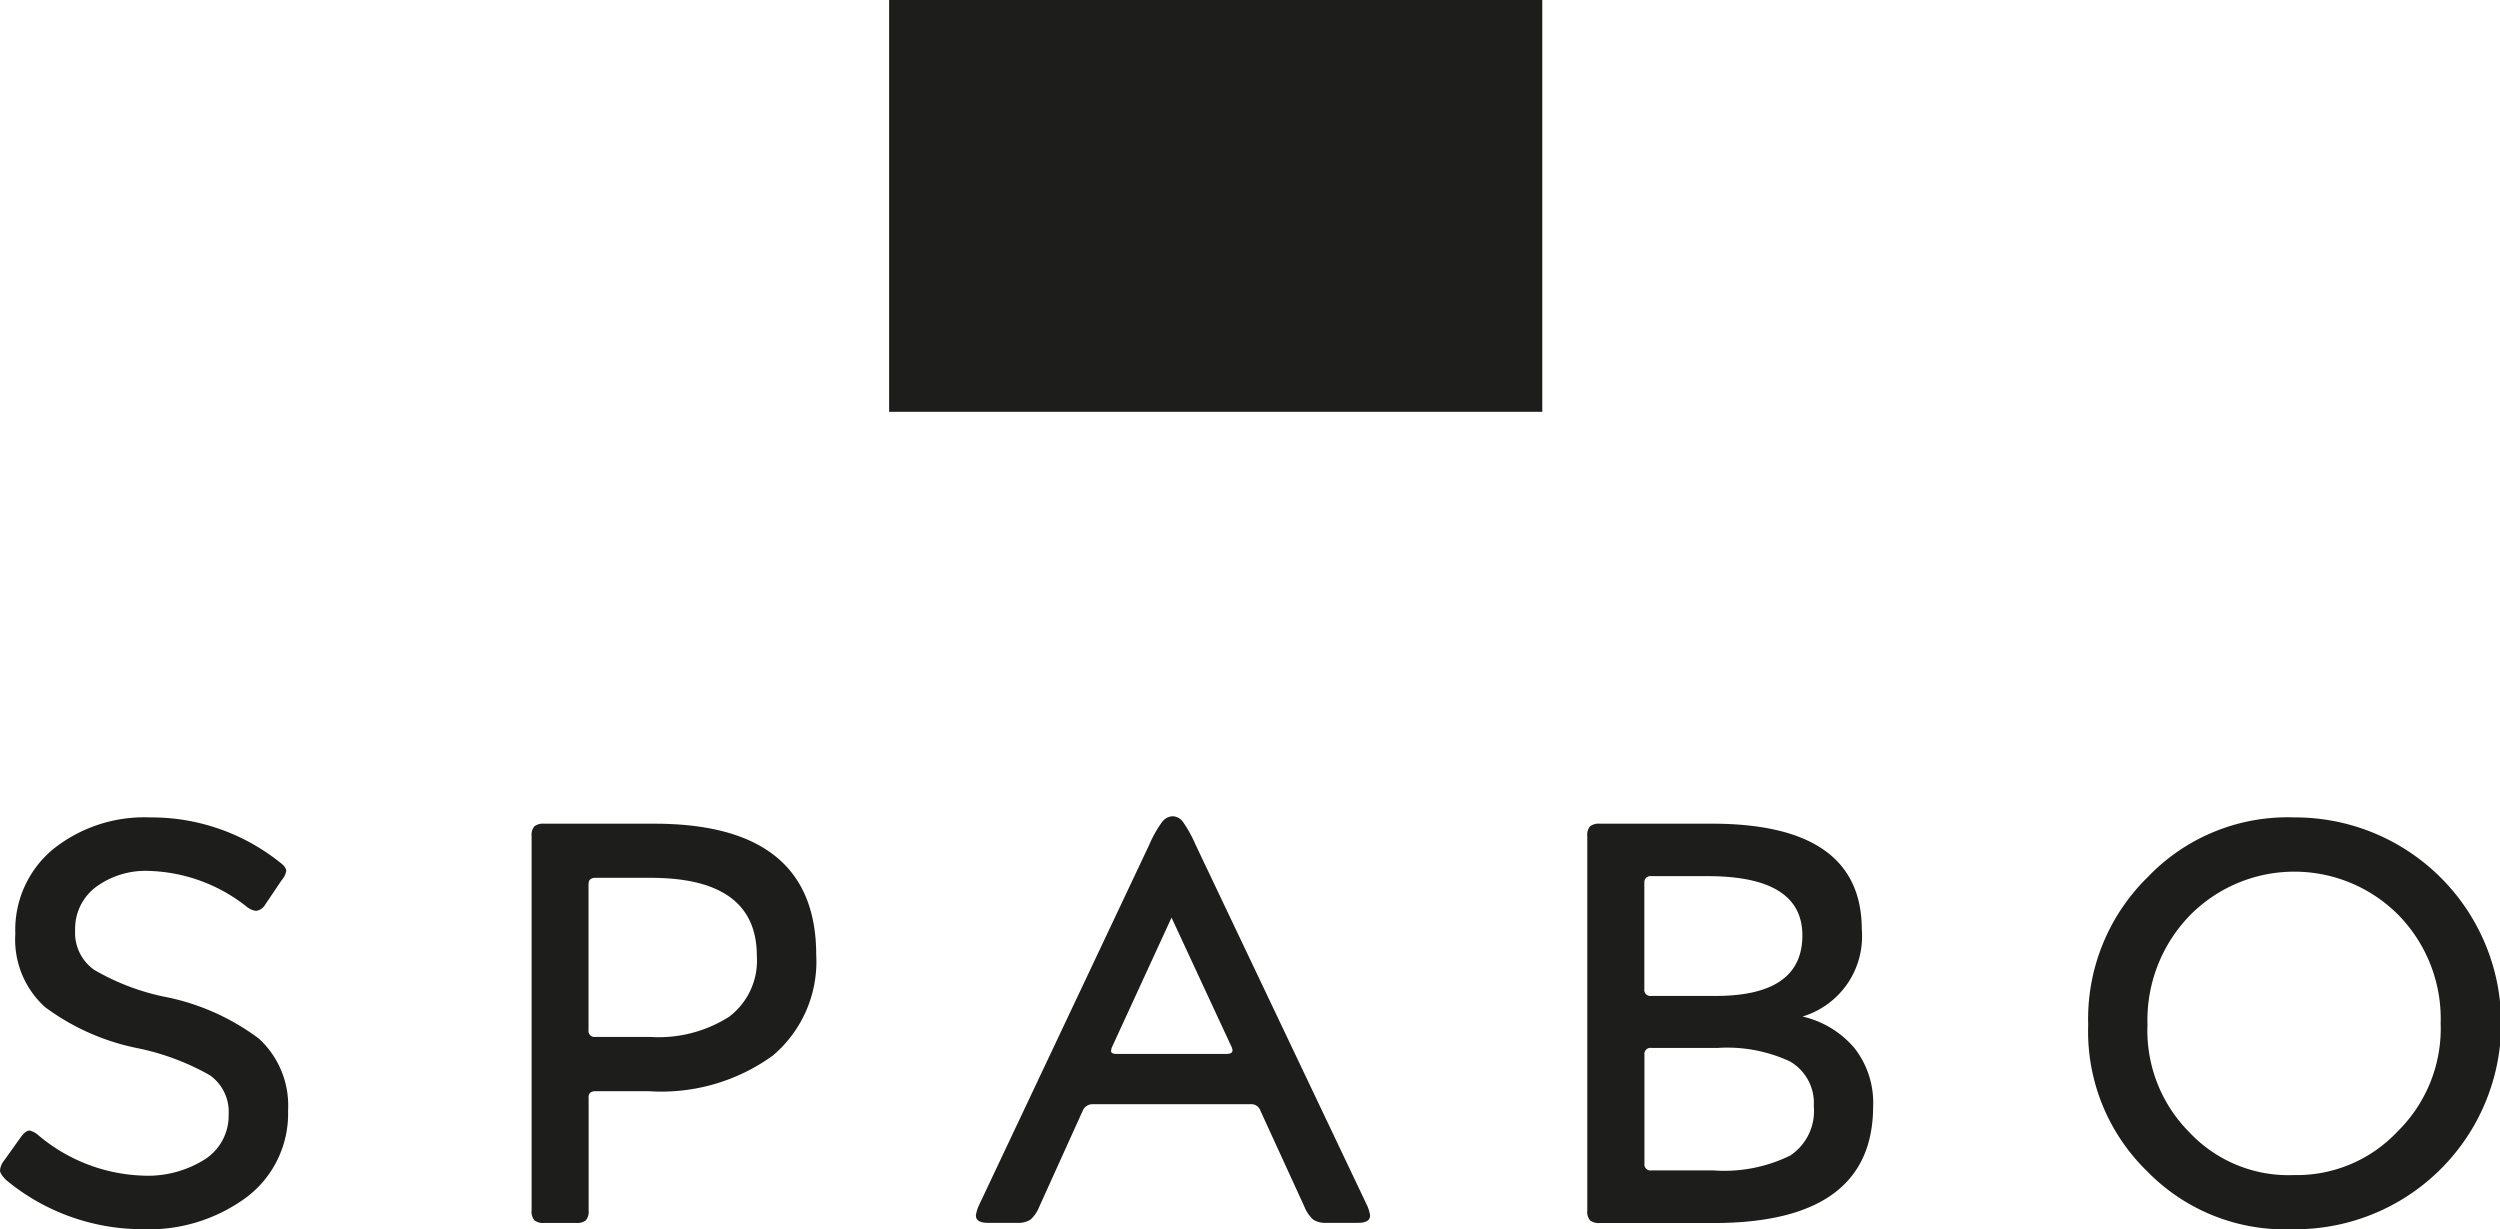
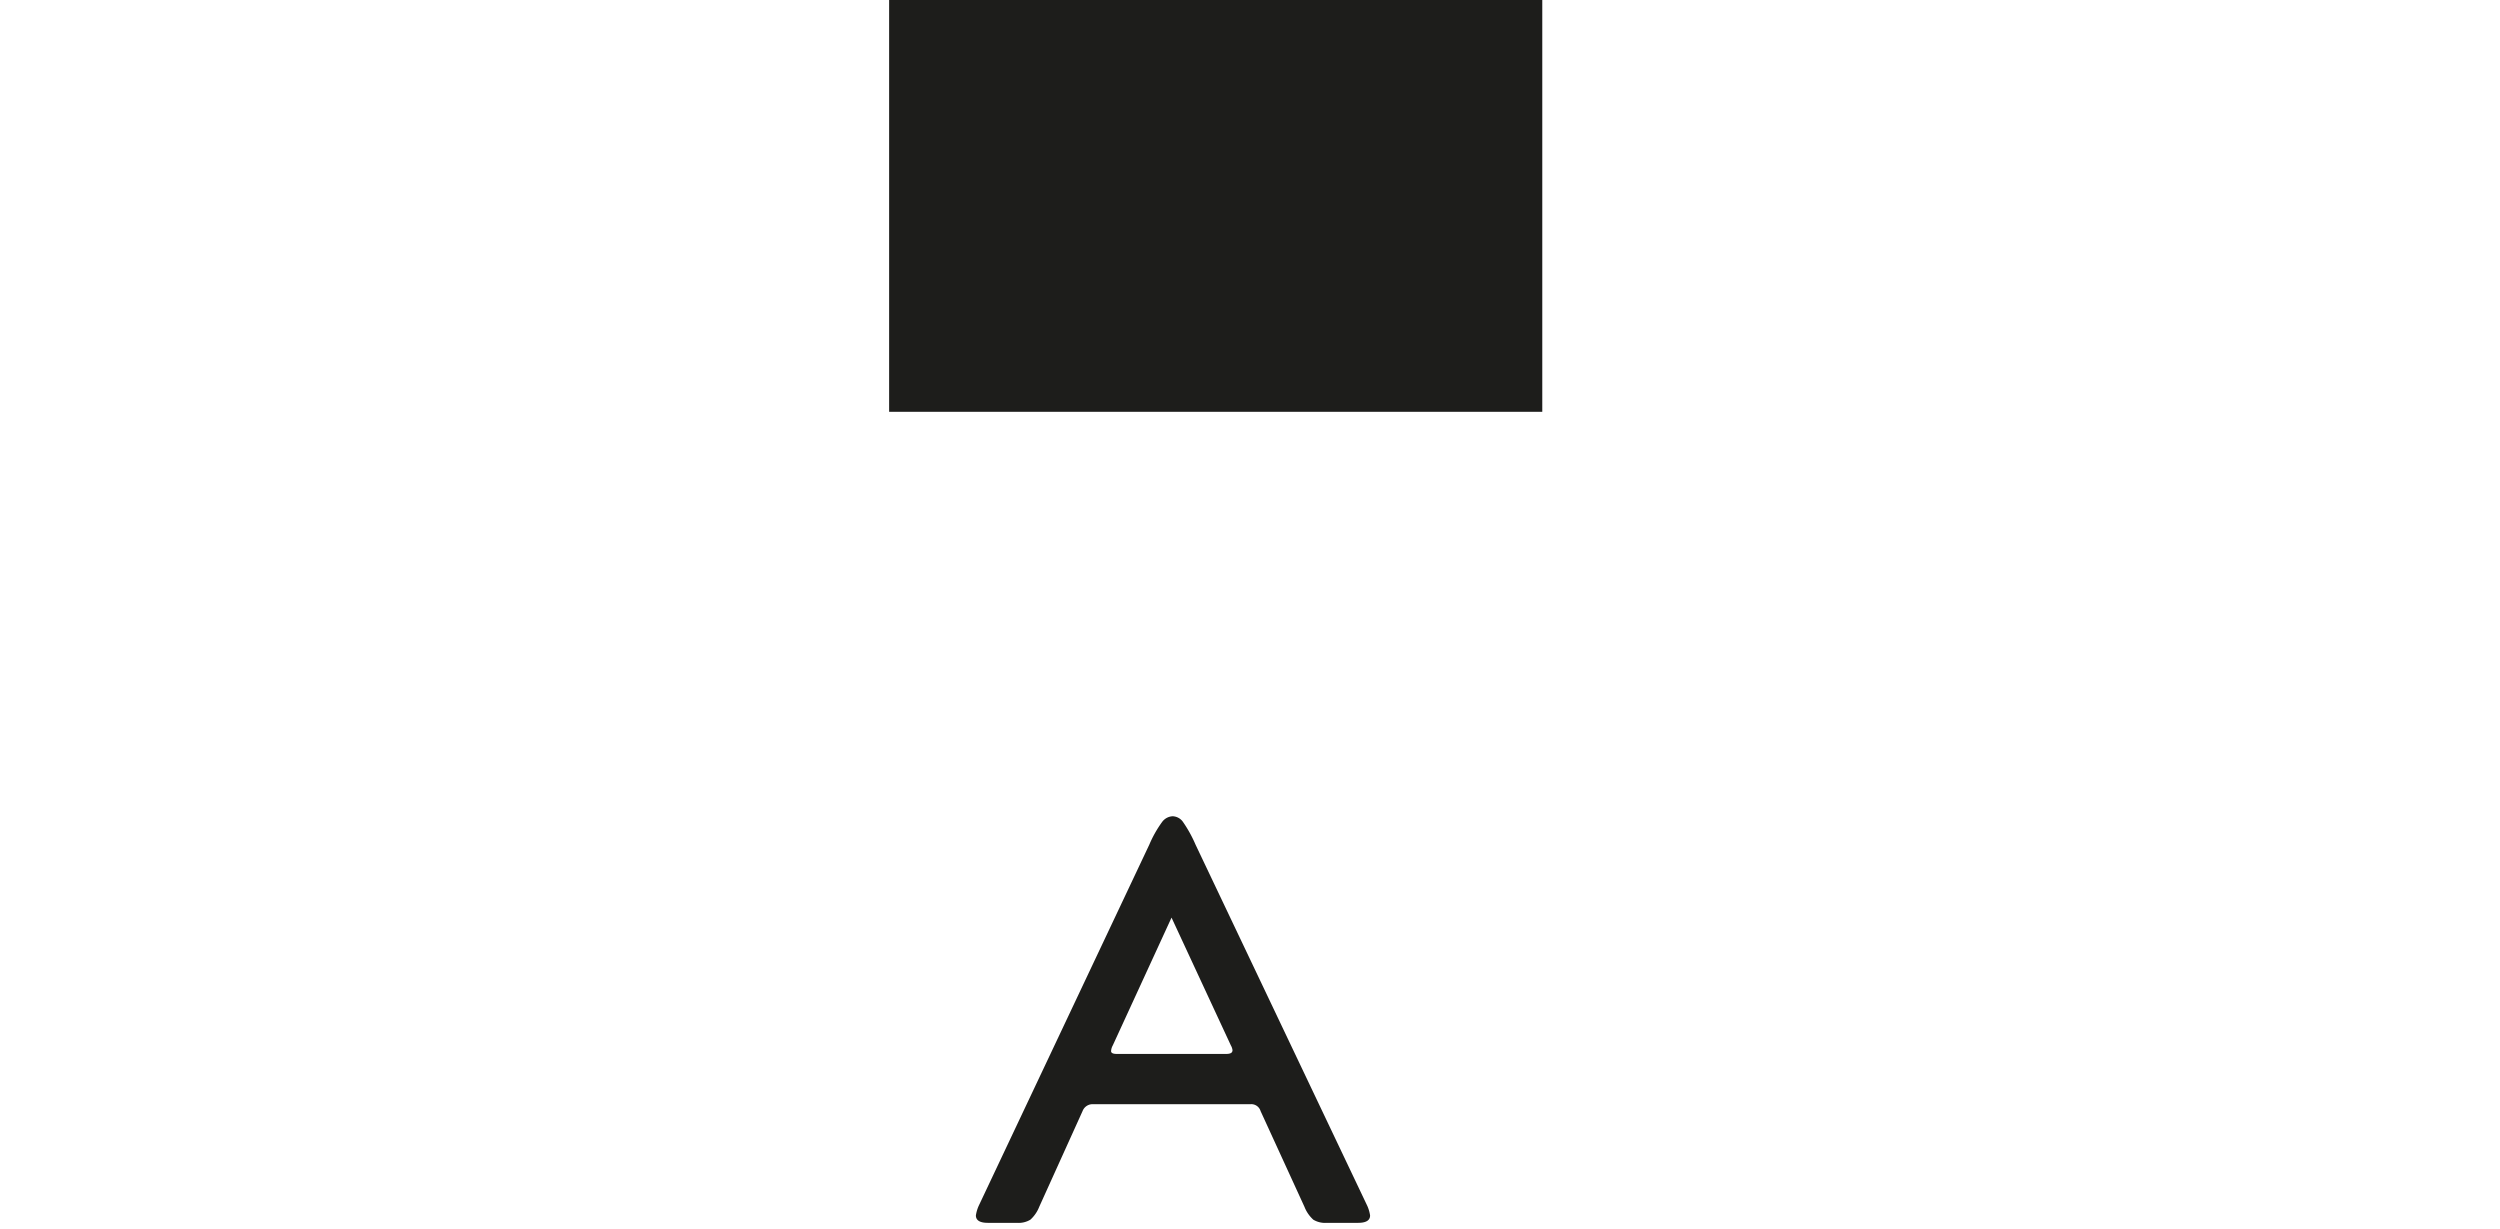
<svg xmlns="http://www.w3.org/2000/svg" id="spabo" width="121.04" height="59.517" viewBox="0 0 121.04 59.517">
  <defs>
    <clipPath id="clip-path">
      <rect id="Rectangle_2781" data-name="Rectangle 2781" width="121.04" height="59.516" fill="none" />
    </clipPath>
  </defs>
  <g id="Group_12566" data-name="Group 12566" clip-path="url(#clip-path)">
-     <path id="Path_9498" data-name="Path 9498" d="M13.559,276.222q.3.221.3.414a.943.943,0,0,1-.221.442l-.8,1.187a.592.592,0,0,1-.442.3.861.861,0,0,1-.442-.193,7.978,7.978,0,0,0-4.722-1.74,4.059,4.059,0,0,0-2.6.787,2.528,2.528,0,0,0-.994,2.085,2.192,2.192,0,0,0,.925,1.919A11.315,11.315,0,0,0,7.9,282.711a11.193,11.193,0,0,1,4.639,2.043,4.4,4.4,0,0,1,1.408,3.48,5.069,5.069,0,0,1-1.974,4.17,7.97,7.97,0,0,1-5.123,1.574A10.345,10.345,0,0,1,.3,291.6q-.3-.3-.3-.469a.876.876,0,0,1,.193-.469l.829-1.16q.221-.3.414-.3a.989.989,0,0,1,.414.221A8.271,8.271,0,0,0,6.9,291.383a5.163,5.163,0,0,0,3.038-.8,2.509,2.509,0,0,0,1.132-2.154,2.169,2.169,0,0,0-.911-1.906,11.961,11.961,0,0,0-3.452-1.3,11.21,11.21,0,0,1-4.529-2,4.412,4.412,0,0,1-1.436-3.549,5.068,5.068,0,0,1,1.836-4.1,7.058,7.058,0,0,1,4.681-1.533,9.958,9.958,0,0,1,6.3,2.182" transform="translate(0 -234.465)" fill="#1d1d1b" />
-     <path id="Path_9499" data-name="Path 9499" d="M180.98,289.4v5.468a.646.646,0,0,1-.138.483.7.7,0,0,1-.469.124h-1.547a.7.7,0,0,1-.469-.124.644.644,0,0,1-.138-.483V276.751a.644.644,0,0,1,.138-.483.7.7,0,0,1,.469-.124h5.33q7.843,0,7.843,6.352a5.957,5.957,0,0,1-2.1,4.874,9.206,9.206,0,0,1-5.993,1.726h-2.6q-.331,0-.331.3m0-10.328v7.07a.293.293,0,0,0,.331.331h2.679a6.343,6.343,0,0,0,3.8-.98,3.408,3.408,0,0,0,1.339-2.941q0-3.783-5.137-3.783h-2.679q-.331,0-.331.3" transform="translate(-152.481 -236.264)" fill="#1d1d1b" />
    <path id="Path_9500" data-name="Path 9500" d="M340.466,287.6h-7.594a.517.517,0,0,0-.525.331l-2.1,4.639a1.654,1.654,0,0,1-.428.621,1.105,1.105,0,0,1-.649.152h-1.408q-.58,0-.58-.359a1.769,1.769,0,0,1,.138-.469l8.257-17.481a5.536,5.536,0,0,1,.621-1.1.671.671,0,0,1,.511-.276.634.634,0,0,1,.5.276,6.287,6.287,0,0,1,.608,1.1l8.312,17.481a1.785,1.785,0,0,1,.138.469q0,.359-.58.359h-1.519a1.1,1.1,0,0,1-.649-.152,1.65,1.65,0,0,1-.428-.621l-2.126-4.639a.469.469,0,0,0-.5-.331m-.856-2.6a.636.636,0,0,0-.083-.249l-2.872-6.186-2.844,6.186a.651.651,0,0,0-.083.276c0,.092.092.138.276.138h5.3q.3,0,.3-.166" transform="translate(-279.933 -234.138)" fill="#1d1d1b" />
-     <path id="Path_9501" data-name="Path 9501" d="M532.783,276.143H538.2q7.263,0,7.263,5.137a4.053,4.053,0,0,1-2.872,4.2A4.662,4.662,0,0,1,545.1,287a4.28,4.28,0,0,1,.911,2.817q0,5.661-7.732,5.661h-5.5a.7.7,0,0,1-.47-.124.643.643,0,0,1-.138-.483V276.751a.643.643,0,0,1,.138-.483.7.7,0,0,1,.47-.124m2.154,2.872v5.136a.293.293,0,0,0,.331.331h3.121q4.2,0,4.2-2.927,0-2.872-4.584-2.872h-2.734a.293.293,0,0,0-.331.331m8.2,10.825a2.323,2.323,0,0,0-1.146-2.182A7.178,7.178,0,0,0,538.5,287h-3.231a.293.293,0,0,0-.331.331V292.6a.293.293,0,0,0,.331.331h3.01a7.261,7.261,0,0,0,3.714-.718,2.585,2.585,0,0,0,1.146-2.375" transform="translate(-455.321 -236.264)" fill="#1d1d1b" />
-     <path id="Path_9502" data-name="Path 9502" d="M710.06,274.027a9.97,9.97,0,1,1-.11,19.939,9.306,9.306,0,0,1-7.042-2.817,9.43,9.43,0,0,1-2.844-7.07,9.619,9.619,0,0,1,2.886-7.166,9.364,9.364,0,0,1,7.111-2.886m-.083,17.315a6.692,6.692,0,0,0,5.067-2.113A6.988,6.988,0,0,0,717.129,284a7.184,7.184,0,0,0-2.057-5.261,7.1,7.1,0,0,0-10.08.027,7.276,7.276,0,0,0-2.057,5.289,6.976,6.976,0,0,0,2.03,5.219,6.58,6.58,0,0,0,5.012,2.071" transform="translate(-598.962 -234.451)" fill="#1d1d1b" />
    <rect id="Rectangle_2780" data-name="Rectangle 2780" width="31.623" height="19.938" transform="translate(43.048 0)" fill="#1d1d1b" />
  </g>
</svg>